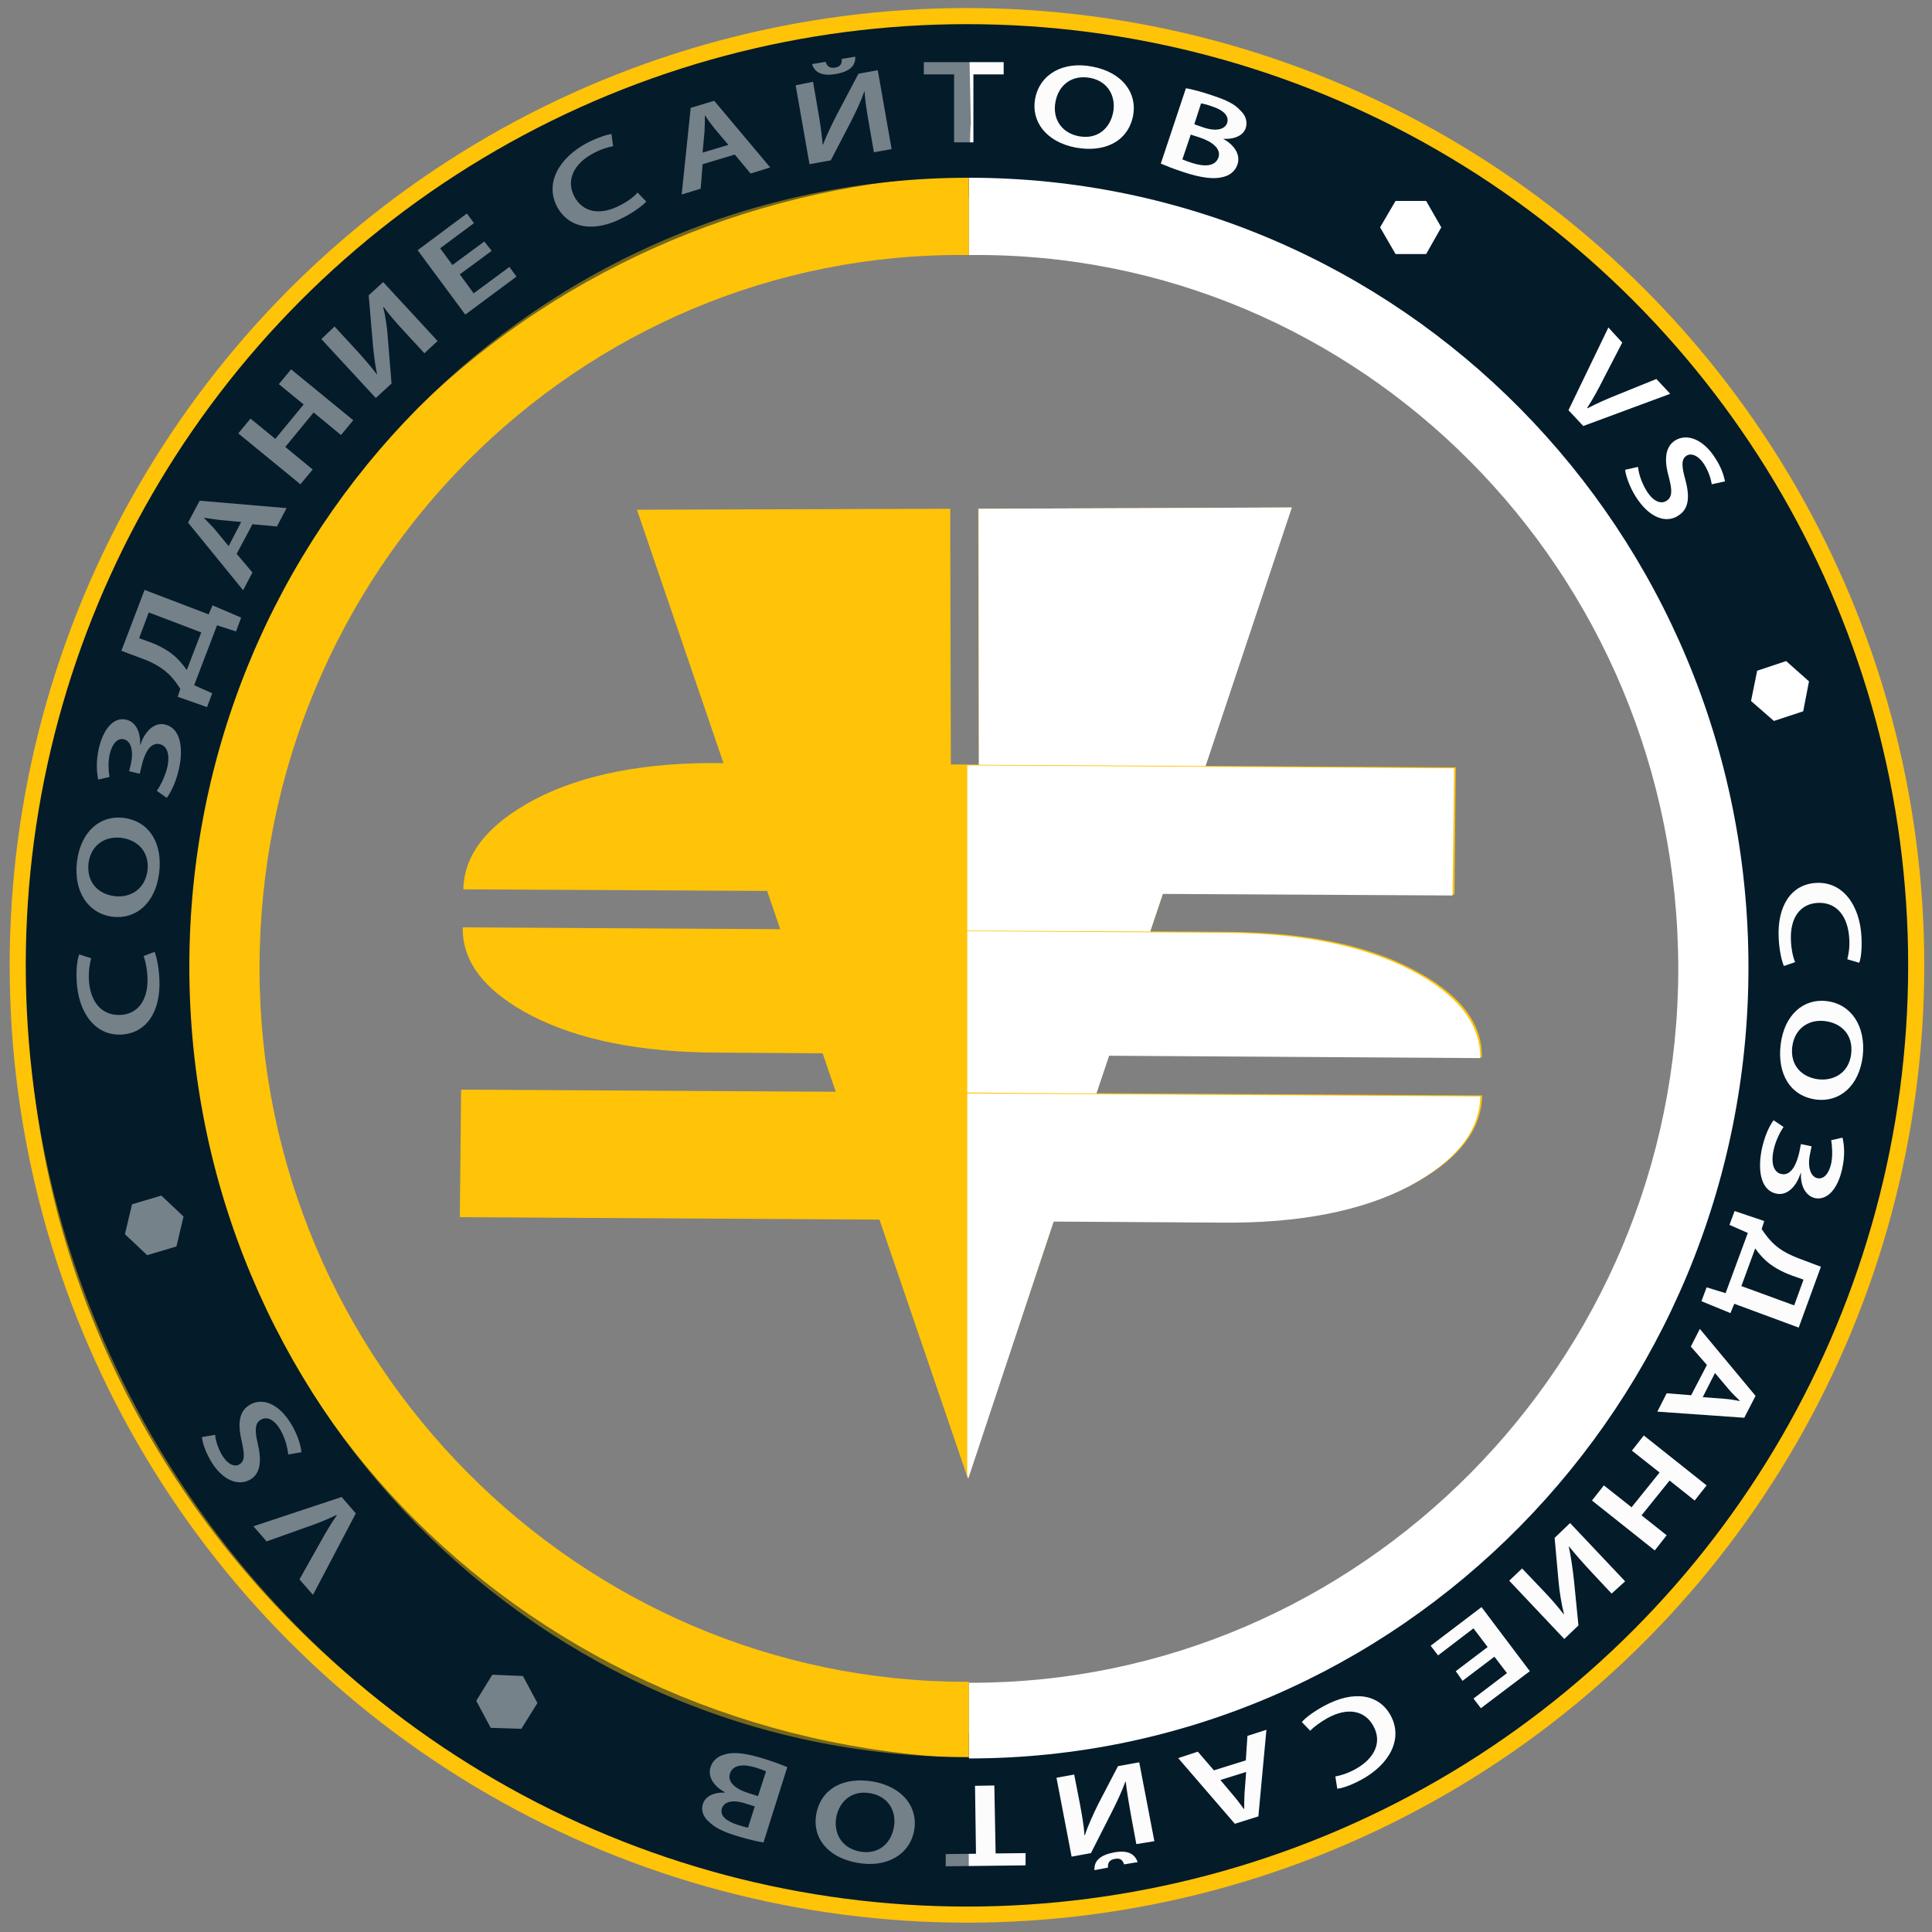
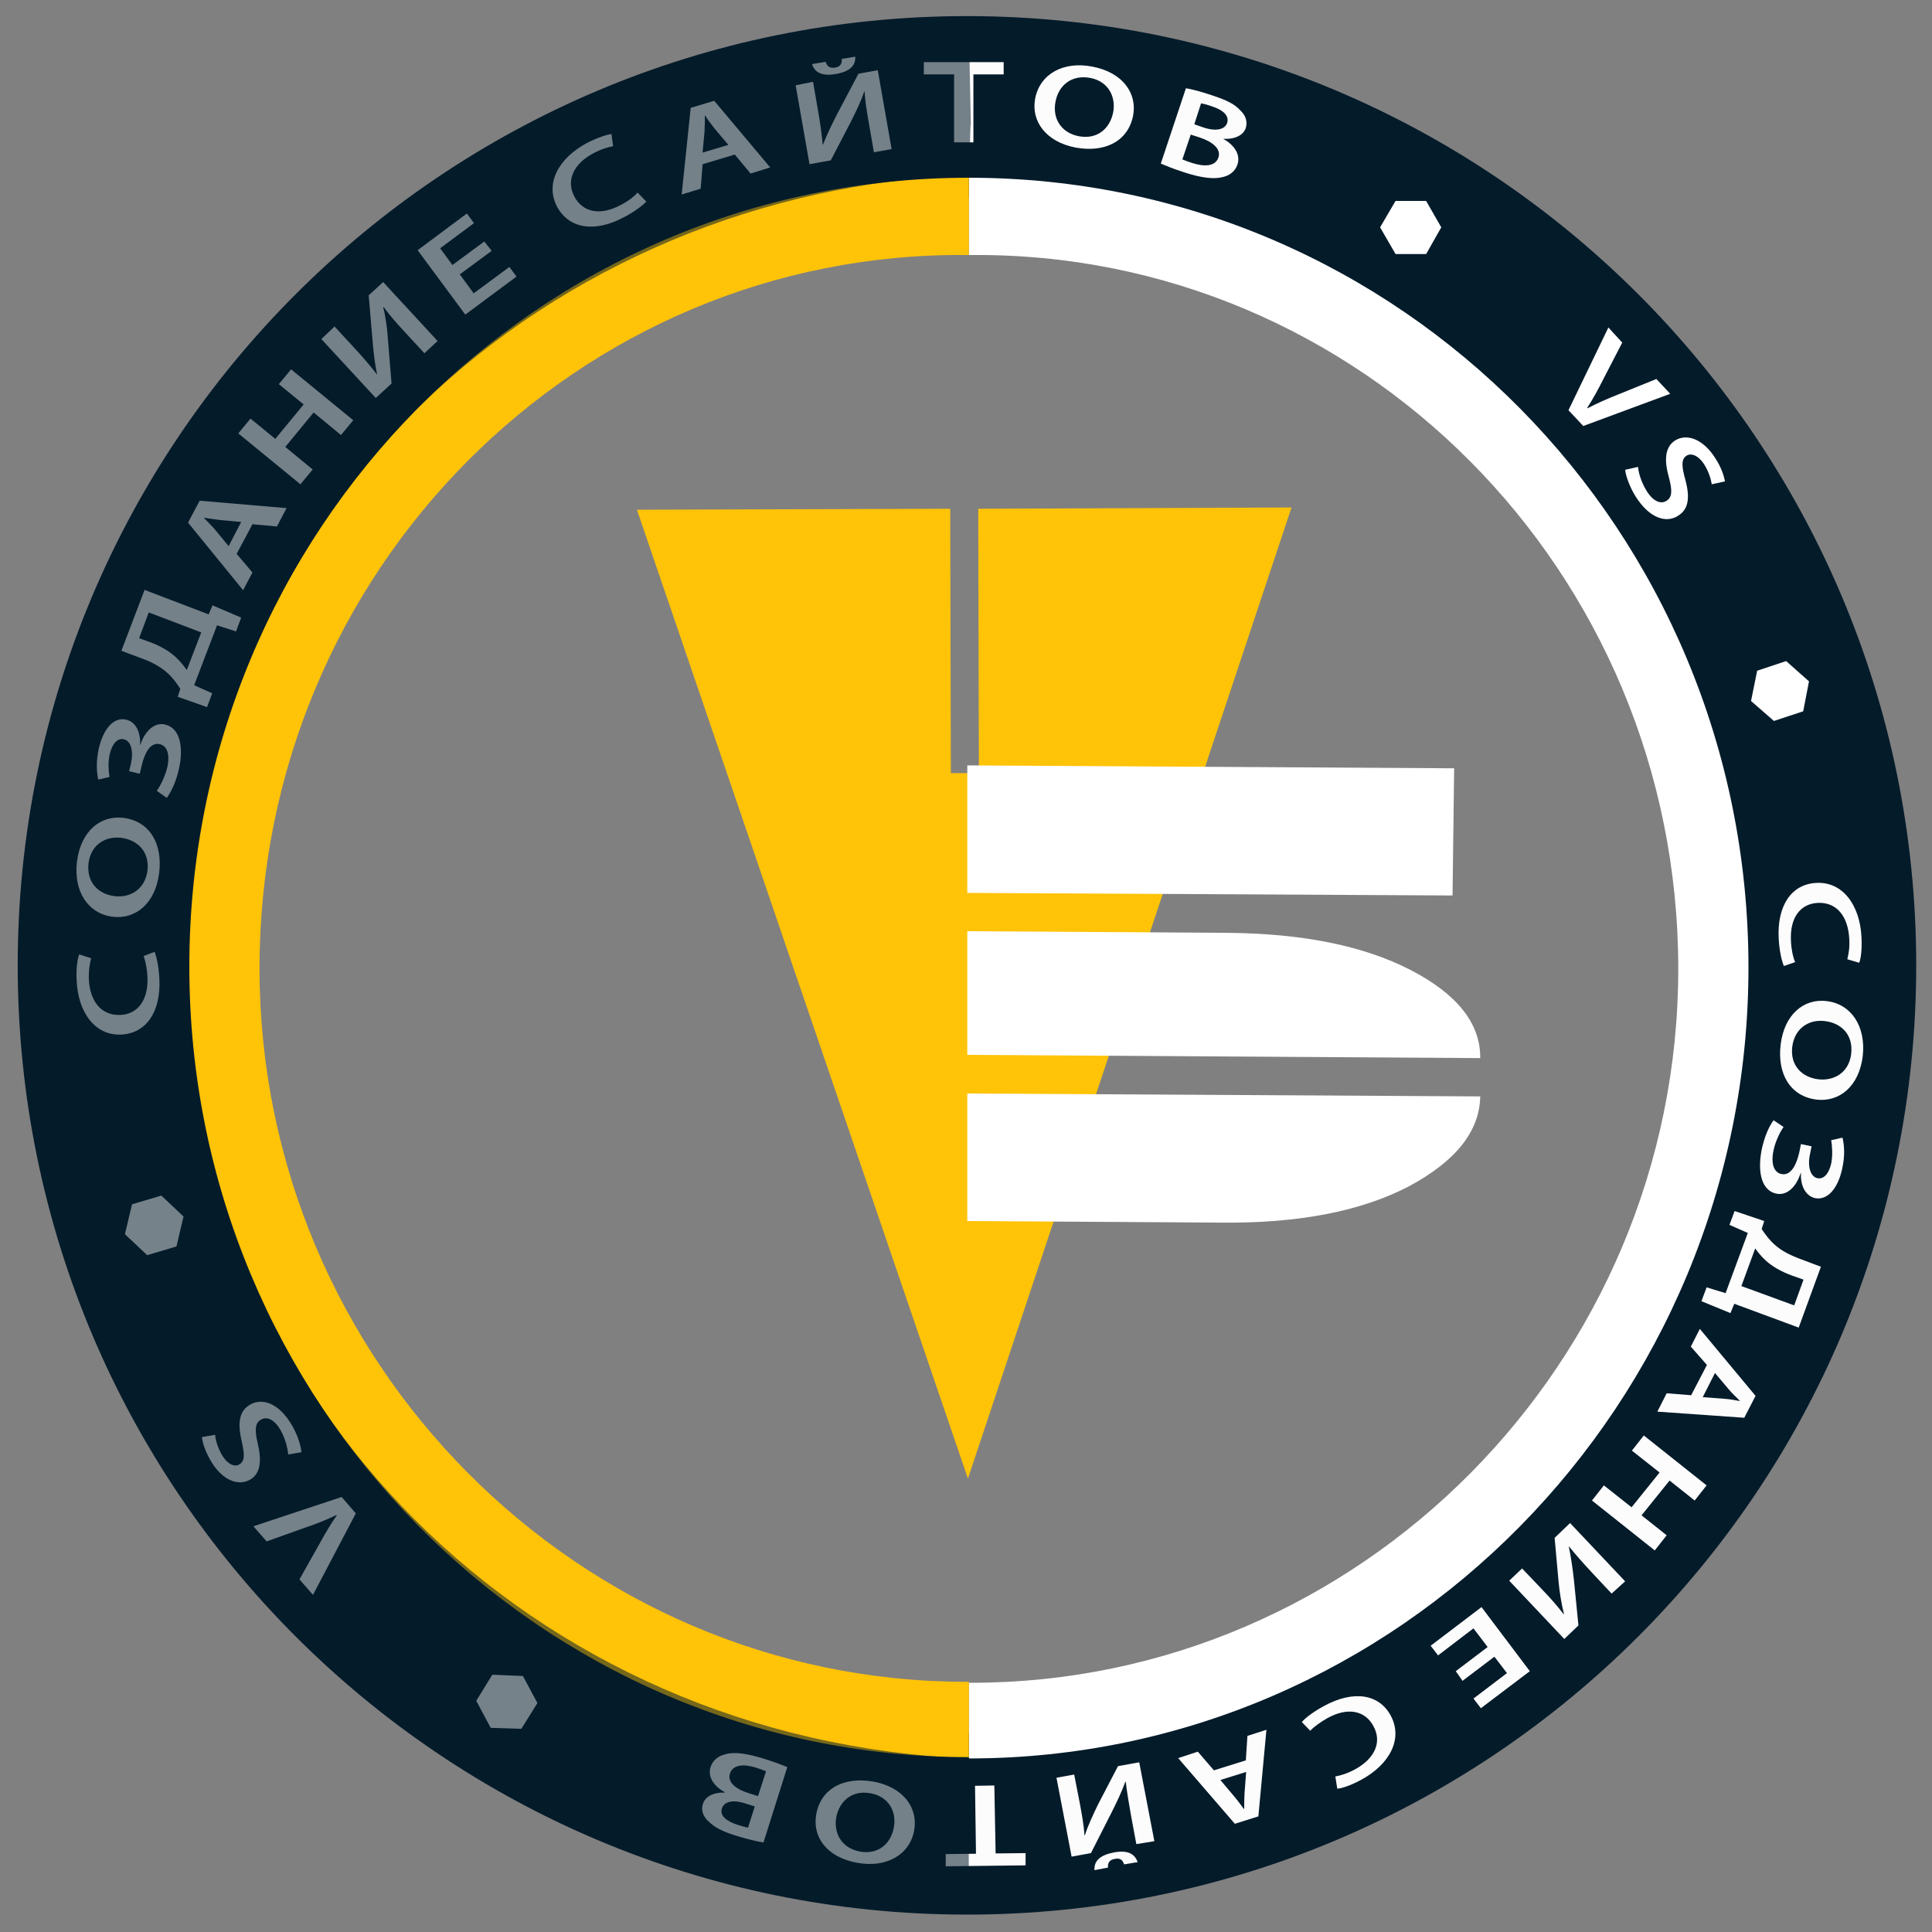
<svg xmlns="http://www.w3.org/2000/svg" id="vstavka" x="0" y="0" version="1.1" viewBox="0 0 600 600" xml:space="preserve">
  <rect x="0" y="0" width="600" height="600" fill="#808080" stroke="none" />
  <style>.st1{fill:#041b2a}.st3{fill:#fcfcfc}.st4{fill:#fff}.st5{fill:#ffc308}.st6{display:none}.st7{display:inline;fill:#9d823f}.st8{fill:#fff}.st8,.st9{display:inline}.st10{fill:#083755}</style>
  <g id="Layer_1_2_">
    <path id="Layer_3_2_" d="M300.3 5C137.5 5 5.5 137 5.5 299.8s132 294.8 294.8 294.8 294.8-132 294.8-294.8S463.1 5 300.3 5zm1 533.3c-130.8 0-236.8-106.8-236.8-238.5s106-238.5 236.8-238.5S538 168.1 538 299.9 432 538.3 301.3 538.3z" class="st1" />
    <g id="Layer_2_1_">
-       <circle cx="300.3" cy="299.8" r="294.8" fill="none" stroke="#ffc308" stroke-width="5" />
      <animateTransform fill="remove" accumulate="none" additive="replace" attributeName="transform" attributeType="XML" calcMode="linear" dur="20s" from="360 300 300" repeatCount="indefinite" restart="always" to="0 300 300" type="rotate" />
      <path d="M48 295.6c.6 1.4 1.3 4.5 1.5 8.4.5 10.4-4.2 16.9-11.8 17.3-8.2.4-13.5-6.9-13.9-16.9-.2-3.9.3-6.8.8-8l3.7 1.2c-.4 1.6-.8 3.7-.7 6.5.3 6.7 3.7 11.3 9.7 11.1 5.5-.2 8.8-4.6 8.5-11.8-.1-2.4-.6-4.9-1.2-6.5l3.4-1.3zM38.4 254c8.3 1.1 12.2 8.3 11 17.3-1.2 9.2-7.2 14.3-14.5 13.4-7.6-1-12.1-7.9-11-17.1 1.2-9.6 7.4-14.5 14.5-13.6zm-2.8 24.3c5 .6 9.4-2.2 10.2-7.9.7-5.7-2.9-9.5-8.1-10.2-4.7-.6-9.4 1.9-10.2 7.8-.7 6 3 9.7 8.1 10.3zm-5.1-36.2c-.5-2.5-.7-5.7.2-9.7 1.5-6.4 4.8-9.8 8.5-8.9 3 .7 4.5 3.9 4.3 7.8h.1c1.3-4.1 4.3-7.1 7.6-6.3 5.3 1.2 5.7 8.2 4.3 14.1-.7 3.1-2 6.3-3.7 8.7l-3.1-2.2c1-1.4 2.5-4.3 3.2-7.1 1-4.2 0-6.9-2.3-7.4-3.1-.7-4.8 3.2-5.6 6.7l-.6 2.5-3.3-.8.6-2.5c.8-3.7 0-6.9-2.2-7.4-2-.5-3.6 1.3-4.4 4.5-.6 2.5-.4 5.3-.1 7.2l-3.5.8zm14.4-58.9l19.9 7.6L66 188l8.9 3.8-1.6 4.3-5.9-1.9-7.1 18.6 5.6 2.5-1.6 4.3-9.1-3.2.8-2.5c-1.2-1.8-2.4-3.5-4-4.9-2.1-1.9-4.8-3.4-8.2-4.6l-6.1-2.3 7.2-18.9zm1.9 16.3c3.2 1.2 5.9 2.8 7.9 4.7 1.3 1.2 2.4 2.6 3.3 3.9l4.5-11.7-16.3-6.2-3 8 3.6 1.3zM73.5 172l4.9 5.8-2.9 5.5-17.1-21 3.6-6.8 27 2.3-3 5.7-7.6-.7-4.9 9.2zm1.4-9.9l-6.6-.6c-1.6-.2-3.4-.5-4.9-.7v.1c1 1.1 2.4 2.4 3.4 3.6l4.2 5.1 3.9-7.5zm2.9-32.1l7.7 6.3 8.8-10.7-7.7-6.3 3.8-4.6 19.3 15.8-3.8 4.6-8.5-7-8.8 10.7 8.5 7-3.8 4.6L74 134.6l3.8-4.6zm26.1-28.6l6 6.5c2.7 2.9 5.1 5.7 7.1 8.3h.1c-.7-3.2-1.1-6.9-1.4-10.4l-1.2-14.1 4.5-4.1 16.9 18.3-4.1 3.8-6-6.5c-2.7-2.9-4.8-5.3-6.7-7.9l-.1.1c.8 3.1 1.3 6.9 1.5 10.3l1.1 13.4-4.9 4.5-16.9-18.3 4.1-3.9zm48.8-23.5l-9.9 7.3 4.3 5.9 11.1-8.2 2.2 3-15.9 11.8-14.8-20L145 66.3l2.2 3-10.5 7.8 3.8 5.2 9.9-7.3 2.3 2.9zm48-15.3c-1 1.1-3.5 3.1-7 4.9-9.2 4.9-17.1 3.4-20.7-3.3-3.8-7.3.5-15.1 9.3-19.8 3.5-1.8 6.3-2.6 7.6-2.8l.5 3.8c-1.6.3-3.7.9-6.1 2.2-5.9 3.1-8.7 8.2-5.9 13.5 2.6 4.8 7.9 6 14.3 2.6 2.2-1.1 4.2-2.6 5.3-3.9l2.7 2.8zM218.2 51l-.6 7.6-5.9 1.8 2.8-26.9 7.3-2.2L239.2 52l-6.1 1.9-4.9-5.9-10 3zm8-6l-4.3-5.1c-1-1.3-2.1-2.7-2.9-4h-.1c0 1.5 0 3.3-.1 4.9l-.6 6.6 8-2.4zm26.3-19.6l1.5 8.7c.7 3.9 1.2 7.5 1.5 10.8h.1c1.2-3.1 2.8-6.4 4.4-9.5l6.6-12.5 6-1.1 4.3 24.5-5.5 1-1.5-8.7c-.7-3.9-1.2-7-1.4-10.2h-.1c-1 3.1-2.7 6.5-4.2 9.5L258 49.8l-6.6 1.2-4.3-24.5 5.4-1.1zm3.9-6.2c.4 1.2 1.1 2.1 2.9 1.8 1.8-.3 2.2-1.3 2.1-2.7l4.2-.7c.2 2.9-1.9 4.7-6.1 5.4-4.1.7-6.5-.4-7.3-3.1l4.2-.7zm39.8 3.9h-9.3v-3.8h24.8v3.8h-9.4v21.1h-6V23.1h-.1zm55.7 12.8c-1.6 8.2-9.1 11.6-18 9.9-9.1-1.8-13.8-8.2-12.4-15.3 1.5-7.5 8.7-11.6 17.8-9.8 9.4 1.8 13.9 8.3 12.6 15.2zm-24.1-4.3c-1 5 1.6 9.6 7.2 10.7 5.7 1.1 9.7-2.3 10.7-7.4.9-4.6-1.3-9.6-7.1-10.7-5.9-1.1-9.9 2.4-10.8 7.4zm40.5-4.2c1.9.3 5.2 1.2 8.4 2.3 4.2 1.4 6.7 2.6 8.4 4.5 1.7 1.5 2.4 3.5 1.8 5.5-.7 2.2-3.2 3.6-6.9 3.4v.1c3.1 1.7 5.4 4.7 4.3 7.9-.7 2.1-2.4 3.4-4.6 3.9-2.7.7-6.6.3-12.3-1.6-3.1-1-5.5-2-6.9-2.6l7.8-23.4zm2.6 11.2l2.9 1c3.9 1.3 6.6.6 7.3-1.4.7-2.2-1.1-4-4.8-5.2-1.7-.6-2.7-.8-3.3-.9l-2.1 6.5zm-3.7 10.9c.7.3 1.7.7 3 1.1 3.7 1.2 7.2 1.2 8.2-1.7.9-2.7-1.9-4.9-5.8-6.2l-2.8-.9-2.6 7.7z" class="st3" />
      <path d="M487.1 127.4l12.4-25.7 4.3 4.7-5.9 11.4c-1.6 3.2-3.2 6.1-5 8.9l.1.1c2.9-1.5 6-2.9 9.3-4.2l12.1-4.9 4.3 4.6-27 10-4.6-4.9zm21.6 17.6c.2 2.1 1.1 4.9 2.7 7.5 2 3.2 4.4 4.2 6.2 3 1.7-1.1 1.8-3.1.7-7.2-1.5-5.3-1.3-9.4 1.9-11.5 3.7-2.3 8.8-.4 12.5 5.5 1.9 2.9 2.7 5.5 3 7.2l-4.1.9c-.2-1.2-.7-3.5-2.3-6.1-2-3.1-4.2-3.6-5.5-2.8-1.7 1.1-1.6 3.2-.4 7.5 1.5 5.6 1 9.2-2.3 11.2-3.6 2.3-8.8.9-13.2-6.1-1.8-2.9-3-6.3-3.2-8.2l4-.9zm-65.8-82.6h-9.5l-4.8 8.2 4.8 8.3h9.5l4.7-8.3-4.7-8.2zm118.9 149.2l-7.1-6.3-9 3-1.9 9.4 7.1 6.2 9.1-3 1.8-9.3zM110.5 470l-13.3 25.3-4.2-4.8 6.3-11.2c1.7-3.1 3.4-6 5.3-8.7l-.1-.1c-2.9 1.4-6.1 2.7-9.4 3.8l-12.3 4.4-4.1-4.7 27.4-9.1 4.4 5.1zm-21-18.3c-.2-2.1-.9-5-2.4-7.6-1.9-3.3-4.2-4.3-6.1-3.2-1.7 1-2 3-1 7.2 1.3 5.4 1 9.5-2.3 11.4-3.8 2.2-8.8.1-12.3-5.9-1.7-3-2.5-5.5-2.7-7.3l4.1-.7c.1 1.2.6 3.6 2.1 6.2 1.9 3.2 4.1 3.8 5.4 3 1.8-1 1.7-3.1.7-7.5-1.3-5.7-.6-9.2 2.7-11.1 3.7-2.1 8.9-.6 13 6.5 1.7 2.9 2.8 6.4 2.9 8.3l-4.1.7zm62.9 84.9l9.5.3 5-8-4.5-8.4-9.5-.4-5 8.1 4.5 8.4zM38.8 383.3l6.9 6.5 9.1-2.7 2.2-9.3-6.9-6.5L41 374l-2.2 9.3z" class="st4" />
      <path d="M554 300c-.6-1.4-1.4-4.5-1.6-8.4-.6-10.4 4-17 11.6-17.4 8.2-.5 13.6 6.8 14.1 16.8.2 3.9-.2 6.8-.7 8l-3.7-1.1c.4-1.6.8-3.7.6-6.5-.4-6.7-3.8-11.3-9.8-11-5.5.3-8.7 4.7-8.3 11.9.1 2.4.6 4.9 1.3 6.5L554 300zm10.2 41.5c-8.3-1-12.3-8.1-11.2-17.1 1.1-9.2 7.1-14.4 14.3-13.5 7.6.9 12.2 7.8 11.2 17-1.1 9.4-7.2 14.4-14.3 13.6zm2.5-24.4c-5-.6-9.4 2.3-10.1 8-.7 5.8 3 9.5 8.2 10.1 4.7.5 9.4-2 10.1-7.9.7-6-3.1-9.6-8.2-10.2zm5.5 36.2c.6 2.5.8 5.7-.1 9.7-1.4 6.4-4.7 9.8-8.4 9.1-3-.7-4.6-3.9-4.4-7.8h-.1c-1.3 4.2-4.2 7.1-7.5 6.4-5.3-1.1-5.8-8.1-4.5-14.1.7-3.1 1.9-6.4 3.6-8.7l3.1 2.1c-1 1.4-2.5 4.3-3.1 7.2-.9 4.2.1 6.9 2.4 7.4 3.1.7 4.8-3.2 5.6-6.8l.5-2.5 3.3.7-.5 2.5c-.8 3.7.1 6.9 2.3 7.4 2 .4 3.6-1.4 4.3-4.6.5-2.5.3-5.3 0-7.2l3.5-.8zm-13.6 59l-20-7.4-1.2 2.9-9-3.7 1.6-4.3 5.9 1.8 6.9-18.7-5.7-2.5 1.6-4.3 9.2 3.1-.8 2.5c1.2 1.8 2.5 3.5 4.1 4.9 2.1 1.9 4.9 3.3 8.2 4.5l6.1 2.3-6.9 18.9zm-2.2-16.2c-3.2-1.2-5.9-2.7-8-4.6-1.3-1.2-2.5-2.6-3.3-3.8l-4.3 11.7 16.4 6 2.9-8-3.7-1.3zm-26.3 27.8l-5-5.7 2.8-5.5 17.3 20.8-3.5 6.8-27-1.9 2.9-5.7 7.6.6 4.9-9.4zm-1.3 10l6.6.5c1.6.1 3.4.4 4.9.7v-.1c-1.1-1.1-2.4-2.3-3.4-3.5l-4.3-5.1-3.8 7.5zm-2.5 32.1l-7.8-6.2-8.7 10.8 7.8 6.2-3.7 4.7-19.5-15.5 3.7-4.7 8.6 6.8 8.7-10.8-8.6-6.8 3.7-4.7 19.5 15.5-3.7 4.7zm-25.8 28.9l-6-6.4c-2.7-2.9-5.1-5.6-7.2-8.2h-.1c.7 3.2 1.2 6.9 1.6 10.4l1.4 14.1-4.4 4.2-17.1-18.1 4-3.8 6.1 6.4c2.7 2.8 4.8 5.2 6.8 7.8l.1-.1c-.8-3.1-1.4-6.9-1.7-10.3l-1.2-13.3 4.8-4.6 17.1 18.1-4.2 3.8zM452.1 519l9.9-7.5-4.4-5.8-11 8.4-2.3-3 15.8-12 15 19.9-15.2 11.5-2.3-3 10.4-7.9-3.9-5.1-9.9 7.5-2.1-3zm-47.8 15.8c1-1.2 3.4-3.1 6.9-5 9.2-5 17.1-3.7 20.7 3 3.9 7.2-.3 15.1-9.1 19.9-3.5 1.9-6.2 2.7-7.5 2.8l-.6-3.8c1.6-.3 3.7-.9 6.1-2.2 5.9-3.2 8.6-8.3 5.7-13.5-2.6-4.8-8-5.9-14.3-2.4-2.1 1.2-4.2 2.7-5.3 3.9l-2.6-2.7zm-17.4 11.9l.5-7.6 5.9-1.9-2.5 26.9-7.3 2.3-17.6-20.4 6.1-2 5 5.8 9.9-3.1zm-7.9 6.1l4.3 5.1c1.1 1.3 2.1 2.7 3 3.9h.1c0-1.5 0-3.3.1-4.9l.5-6.6-8 2.5zm-26.1 19.9l-1.6-8.6c-.7-3.9-1.3-7.5-1.7-10.8h-.1c-1.1 3.1-2.7 6.4-4.3 9.6l-6.4 12.6-6 1.1-4.7-24.5 5.5-1 1.7 8.7c.7 3.8 1.3 7 1.5 10.2h.1c1-3.1 2.6-6.5 4.1-9.6l6.2-11.9 6.6-1.2 4.7 24.5-5.6.9zm-3.8 6.3c-.4-1.2-1.1-2.1-2.9-1.7-1.8.3-2.2 1.4-2.1 2.7l-4.2.8c-.2-2.9 1.8-4.7 6-5.5 4.1-.8 6.5.3 7.4 3l-4.2.7zm-39.9-3.4l9.3-.1v3.8l-24.8.3v-3.8l9.4-.1-.3-21.1 6-.1.4 21.1zm-55.7-12.2c1.5-8.2 8.9-11.7 17.8-10.1 9.1 1.7 13.9 8 12.6 15.2-1.4 7.5-8.6 11.7-17.7 10-9.5-1.7-14-8.1-12.7-15.1zm24.1 4.1c.9-5-1.7-9.6-7.3-10.6-5.7-1-9.6 2.4-10.6 7.5-.8 4.6 1.4 9.5 7.3 10.6 5.8 1.1 9.7-2.5 10.6-7.5zm-40.5 4.7c-1.9-.3-5.3-1.1-8.5-2.1-4.2-1.3-6.7-2.6-8.5-4.4-1.7-1.5-2.5-3.5-1.8-5.5.7-2.2 3.1-3.6 6.8-3.5v-.1c-3.1-1.7-5.5-4.6-4.4-7.9.7-2.1 2.4-3.4 4.6-3.9 2.7-.8 6.6-.3 12.3 1.5 3.2 1 5.5 1.9 6.9 2.5l-7.4 23.4zm-2.7-11.2l-2.9-.9c-3.9-1.3-6.6-.6-7.3 1.5-.7 2.2 1.2 3.9 4.8 5.1 1.7.5 2.7.8 3.3.9l2.1-6.6zm3.5-10.9c-.7-.3-1.7-.7-3-1.1-3.7-1.2-7.3-1.1-8.2 1.8-.9 2.7 1.9 4.9 5.9 6.1l2.8.9 2.5-7.7z" class="st3" />
    </g>
    <g id="Layer_3" style="filter:drop-shadow(-1px 1px 8px hsla(0,0%,23%,.59)) blur(0px);">
      <path id="Layer_1_4_" d="M300.9 55.2v24h.8c120.3-1 219.5 97.9 219.5 221.7 0 122.3-99.2 221.7-219.5 221.7h-.8v23.5C434.3 546.1 543 436 543 300.4S434.8 55.2 300.9 55.2z" class="st4" />
      <g id="Layer_1_5_">
        <path d="M300.9 55.2v24h-.8C179.8 78.1 80.6 177 80.6 300.7c0 122.3 99.2 221.6 219.5 221.6h.8v23.4c-133.4 0-242.1-110-242.1-245.5s108.2-245 242.1-245z" class="st5" />
        <g class="st6">
          <ellipse cx="300.9" cy="300.7" class="st7" rx="242.1" ry="245" />
          <path d="M58.8 300.2c0 135.5 108.7 245.5 242.1 245.5V55.2c-133.9 0-242.1 109.5-242.1 245z" class="st8" />
          <g class="st9">
-             <path d="M300.1 79.1c120.3 0 219 99.3 219 221.6s-97.7 221.6-219 221.6c-120.3 0-219.5-99.3-219.5-221.6 0-123.7 99.2-222.6 219.5-221.6z" class="st10" />
+             <path d="M300.1 79.1c120.3 0 219 99.3 219 221.6s-97.7 221.6-219 221.6c-120.3 0-219.5-99.3-219.5-221.6 0-123.7 99.2-222.6 219.5-221.6" class="st10" />
          </g>
        </g>
      </g>
      <g id="Layer_1_1_">
        <path d="M295.1 158l.2 82.1h8.7l-.2-82.1 97.3-.4-100.5 301.6-102.8-300.9 97.3-.3z" class="st5" />
-         <path d="M143.2 338.4l317.1 1.8c-.2 10.8-7.5 20.2-22.3 28-14.8 7.7-34.2 11.5-57.6 11.2L142.8 378l.4-39.6zm22-22.9c-14.4-7.5-21.7-16.6-21.5-27.5l238 1.4c23.3.2 42.2 3.9 56.8 11.5 14.6 7.5 21.9 16.6 21.7 27.5l-237.6-1.5c-23.6-.1-42.7-3.9-57.4-11.4zm286.9-77.2l-.4 39.5-307.8-1.6c.2-10.8 7.5-20.2 22.3-28 14.8-7.7 34.2-11.5 57.6-11.2l228.3 1.3z" class="st5" />
      </g>
-       <path id="Layer_3_1_" d="M344.5 327.7l-44.1-.3v11.9l40.1.3 4-11.9zM300.4 289l56.8.3 4-11.9-60.8-.3V289zm74-51.1l26.8-80.3-97.3.4.1 79.5 70.4.4zm-74 141.1v79.2l.3 1 26.6-80.1-26.9-.1z" class="st4" />
      <path id="Layer_4_1_" d="M300.4 277.3l150.7.8.5-39.5-151.2-.9v39.6zM438 301.2c-14.6-7.5-33.5-11.3-56.8-11.5l-80.8-.5v38.4l159.3 1c.1-10.8-7.2-19.9-21.7-27.4zm-137.6 78l79.4.5c23.4.2 42.8-3.5 57.6-11.2 14.8-7.9 22.1-17.2 22.3-28l-159.3-.9v39.6z" class="st4" />
    </g>
    <g id="Layer_4">
      <g id="Layer_1_6_" opacity=".55">
        <path d="M300.9 8.9l.6 29.7c-.3 0-.3 15.8-.6 15.8C172.2 58.8 57.1 158.2 57.6 299.8c.5 136.1 108.4 240.9 243.3 246.3.3 0-.4 15.7-.1 15.7l.1 29.3C137.7 591.1 5.4 460.2 8.8 299.6 12.1 139.8 138.8 6 300.9 8.9z" class="st1" />
        <g class="st6">
          <ellipse cx="304.7" cy="302.1" class="st7" rx="283.9" ry="282.5" />
          <path d="M20.8 301.5c0 156.2 127.5 283.1 283.9 283.1V19c-157 0-283.9 126.3-283.9 282.5z" class="st8" />
          <g class="st9">
            <path d="M303.8 46.6c141.1 0 256.8 114.5 256.8 255.5S446.1 557.6 303.8 557.6c-141.1 0-257.4-114.5-257.4-255.5.1-142.7 116.3-256.6 257.4-255.5z" class="st10" />
          </g>
        </g>
      </g>
    </g>
  </g>
</svg>